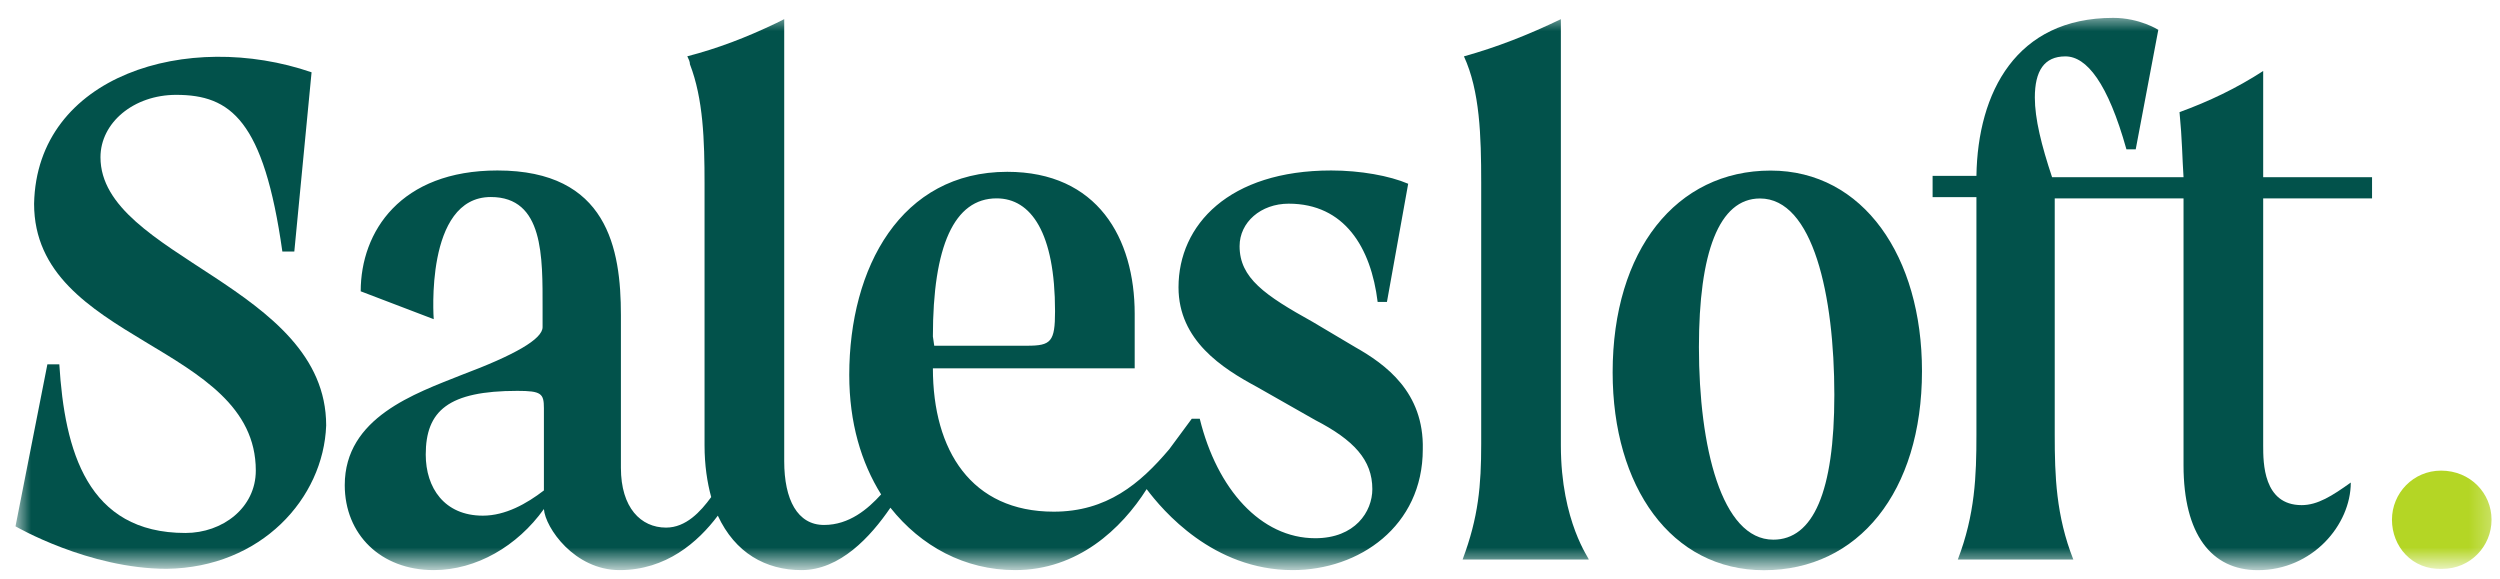
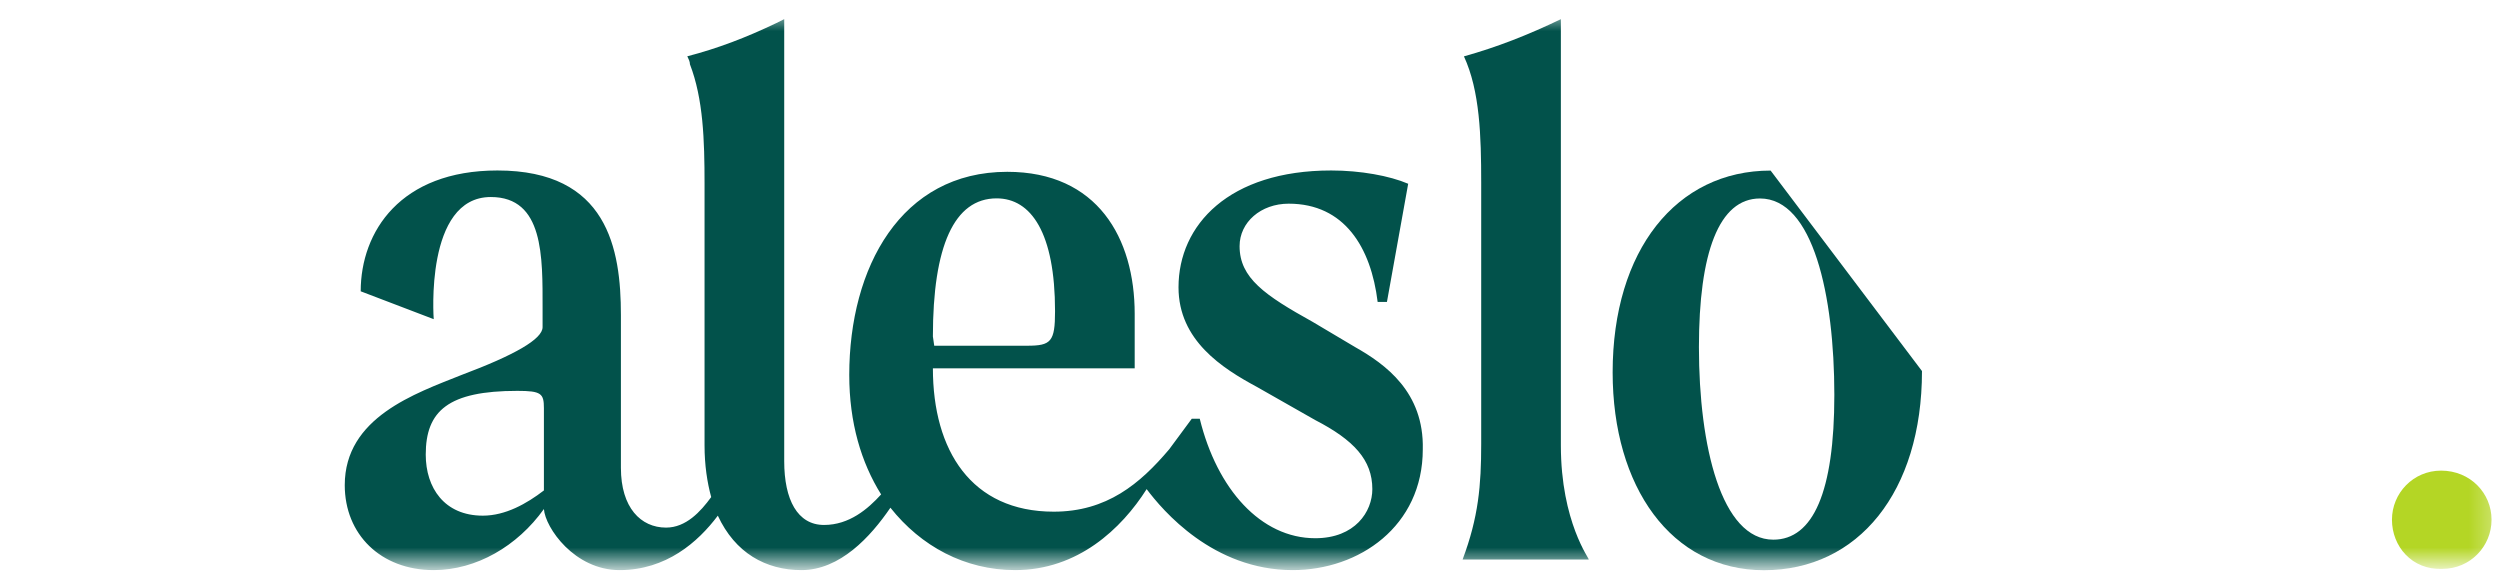
<svg xmlns="http://www.w3.org/2000/svg" width="121" height="28" viewBox="0 0 121 28" fill="none">
  <mask id="mask0_564_5894" style="mask-type:luminance" maskUnits="userSpaceOnUse" x="0" y="0" width="121" height="28">
    <path d="M120.75 0.678H0.75V27.345H120.75V0.678Z" fill="white" />
  </mask>
  <g mask="url(#mask0_564_5894)">
    <path d="M65.586 16.798L63.53 15.577C61.217 14.291 59.996 13.456 59.996 11.914C59.996 10.757 61.024 9.858 62.373 9.858C65.072 9.858 66.357 11.978 66.678 14.613H67.128L68.156 8.894C67.257 8.508 65.843 8.251 64.43 8.251C59.482 8.251 57.04 10.886 57.04 13.906C57.04 16.476 59.16 17.826 60.831 18.725L63.658 20.332C65.522 21.296 66.421 22.259 66.421 23.673C66.421 24.765 65.586 26.05 63.658 26.05C61.024 26.05 58.903 23.673 58.068 20.267H57.682L56.59 21.745C55.176 23.416 53.57 24.765 51 24.765C47.016 24.765 45.152 21.81 45.152 17.826H54.919V15.191C54.919 11.528 53.12 8.316 48.751 8.316C43.61 8.316 41.104 12.942 41.104 18.147C41.104 20.46 41.683 22.388 42.646 23.93C42.004 24.637 41.104 25.408 39.883 25.408C38.598 25.408 37.956 24.187 37.956 22.324V0.926C37.827 0.99 37.699 1.055 37.57 1.119C36.092 1.826 34.743 2.34 33.265 2.725C33.329 2.854 33.393 2.982 33.393 3.111C34.036 4.781 34.1 6.773 34.1 8.894V21.553C34.1 22.516 34.229 23.352 34.422 24.059C33.907 24.765 33.201 25.536 32.237 25.536C31.016 25.536 30.052 24.573 30.052 22.645V15.255C30.052 12.043 29.41 8.251 24.076 8.251C19.385 8.251 17.458 11.207 17.458 14.099L20.992 15.448C20.992 15.448 20.542 9.536 23.755 9.536C26.325 9.536 26.261 12.428 26.261 14.934V15.834C26.261 16.412 24.911 17.183 22.341 18.147C20.092 19.047 16.686 20.203 16.686 23.48C16.686 25.858 18.422 27.593 20.992 27.593C23.048 27.593 25.04 26.436 26.325 24.637C26.389 25.537 27.803 27.593 29.988 27.593C32.237 27.593 33.779 26.243 34.743 24.958C35.578 26.757 37.056 27.593 38.791 27.593C40.654 27.593 42.132 25.986 43.096 24.573C44.574 26.436 46.695 27.593 49.136 27.593C52.157 27.593 54.277 25.601 55.498 23.673C56.269 24.701 58.711 27.593 62.566 27.593C65.779 27.593 68.863 25.472 68.863 21.745C68.927 18.982 67.064 17.633 65.586 16.798ZM26.325 23.737C25.49 24.38 24.462 24.958 23.369 24.958C21.506 24.958 20.606 23.609 20.606 22.002C20.606 19.882 21.699 18.918 25.04 18.918C26.197 18.918 26.325 19.047 26.325 19.753V23.737ZM45.152 16.284C45.152 11.914 46.181 9.601 48.237 9.601C49.907 9.601 51.064 11.271 51.064 15.062C51.064 16.541 50.871 16.733 49.715 16.733H45.217L45.152 16.284Z" fill="#02524B" />
    <path d="M75.546 21.555V0.928C73.939 1.7 72.461 2.278 70.855 2.728C71.626 4.398 71.69 6.583 71.69 8.832V21.491C71.69 23.483 71.562 25.025 70.79 27.081H76.895C76.959 27.081 75.546 25.282 75.546 21.555Z" fill="#02524B" />
-     <path d="M85.698 8.256C81.136 8.256 78.052 12.112 78.052 18.023C78.052 23.55 80.879 27.598 85.377 27.598C89.939 27.598 93.024 23.807 93.024 17.959C93.024 12.433 90.196 8.256 85.698 8.256ZM85.827 26.12C83.321 26.12 82.228 21.622 82.228 16.802C82.228 12.24 83.192 9.606 85.184 9.606C87.755 9.606 88.782 14.296 88.782 19.116C88.782 23.807 87.755 26.12 85.827 26.12Z" fill="#02524B" />
-     <path d="M109.538 9.604H114.807V8.576H109.538V3.436C108.252 4.271 106.903 4.913 105.489 5.427C105.619 6.777 105.619 7.612 105.683 8.576H99.32C98.807 7.034 98.486 5.749 98.486 4.721C98.486 3.436 98.935 2.729 99.964 2.729C100.992 2.729 102.02 4.014 102.919 7.227H103.369L104.462 1.444C104.462 1.444 103.562 0.865 102.277 0.865C97.586 0.865 95.722 4.464 95.659 8.512H93.538V9.54H95.659V9.733V21.042C95.659 23.034 95.594 24.897 94.758 27.082H100.349C99.513 24.962 99.449 23.034 99.449 21.042V9.797V9.604H105.683V9.797V22.52C105.683 25.861 107.032 27.596 109.281 27.596C111.915 27.596 113.778 25.411 113.778 23.355C112.879 23.998 112.172 24.448 111.401 24.448C109.538 24.448 109.538 22.391 109.538 21.556V9.797V9.604Z" fill="#02524B" />
-     <path d="M4.863 7.611C4.863 5.94 6.469 4.591 8.526 4.591C11.16 4.591 12.767 5.812 13.666 12.173H14.245L15.08 3.499C9.104 1.442 1.779 3.627 1.65 9.86C1.65 16.607 12.381 16.607 12.381 22.776C12.381 24.575 10.775 25.796 8.975 25.796C4.22 25.796 3.128 21.812 2.871 17.635H2.293L0.75 25.474C0.75 25.474 4.285 27.531 8.076 27.531C12.638 27.466 15.658 24.125 15.787 20.591C15.787 13.844 4.863 12.43 4.863 7.611Z" fill="#02524B" />
+     <path d="M85.698 8.256C81.136 8.256 78.052 12.112 78.052 18.023C78.052 23.55 80.879 27.598 85.377 27.598C89.939 27.598 93.024 23.807 93.024 17.959ZM85.827 26.12C83.321 26.12 82.228 21.622 82.228 16.802C82.228 12.24 83.192 9.606 85.184 9.606C87.755 9.606 88.782 14.296 88.782 19.116C88.782 23.807 87.755 26.12 85.827 26.12Z" fill="#02524B" />
    <path d="M115.771 25.155C115.771 23.87 116.799 22.778 118.148 22.778C119.562 22.778 120.591 23.87 120.591 25.155C120.591 26.44 119.562 27.533 118.214 27.533C116.735 27.597 115.771 26.44 115.771 25.155Z" fill="#B4D625" />
  </g>
</svg>